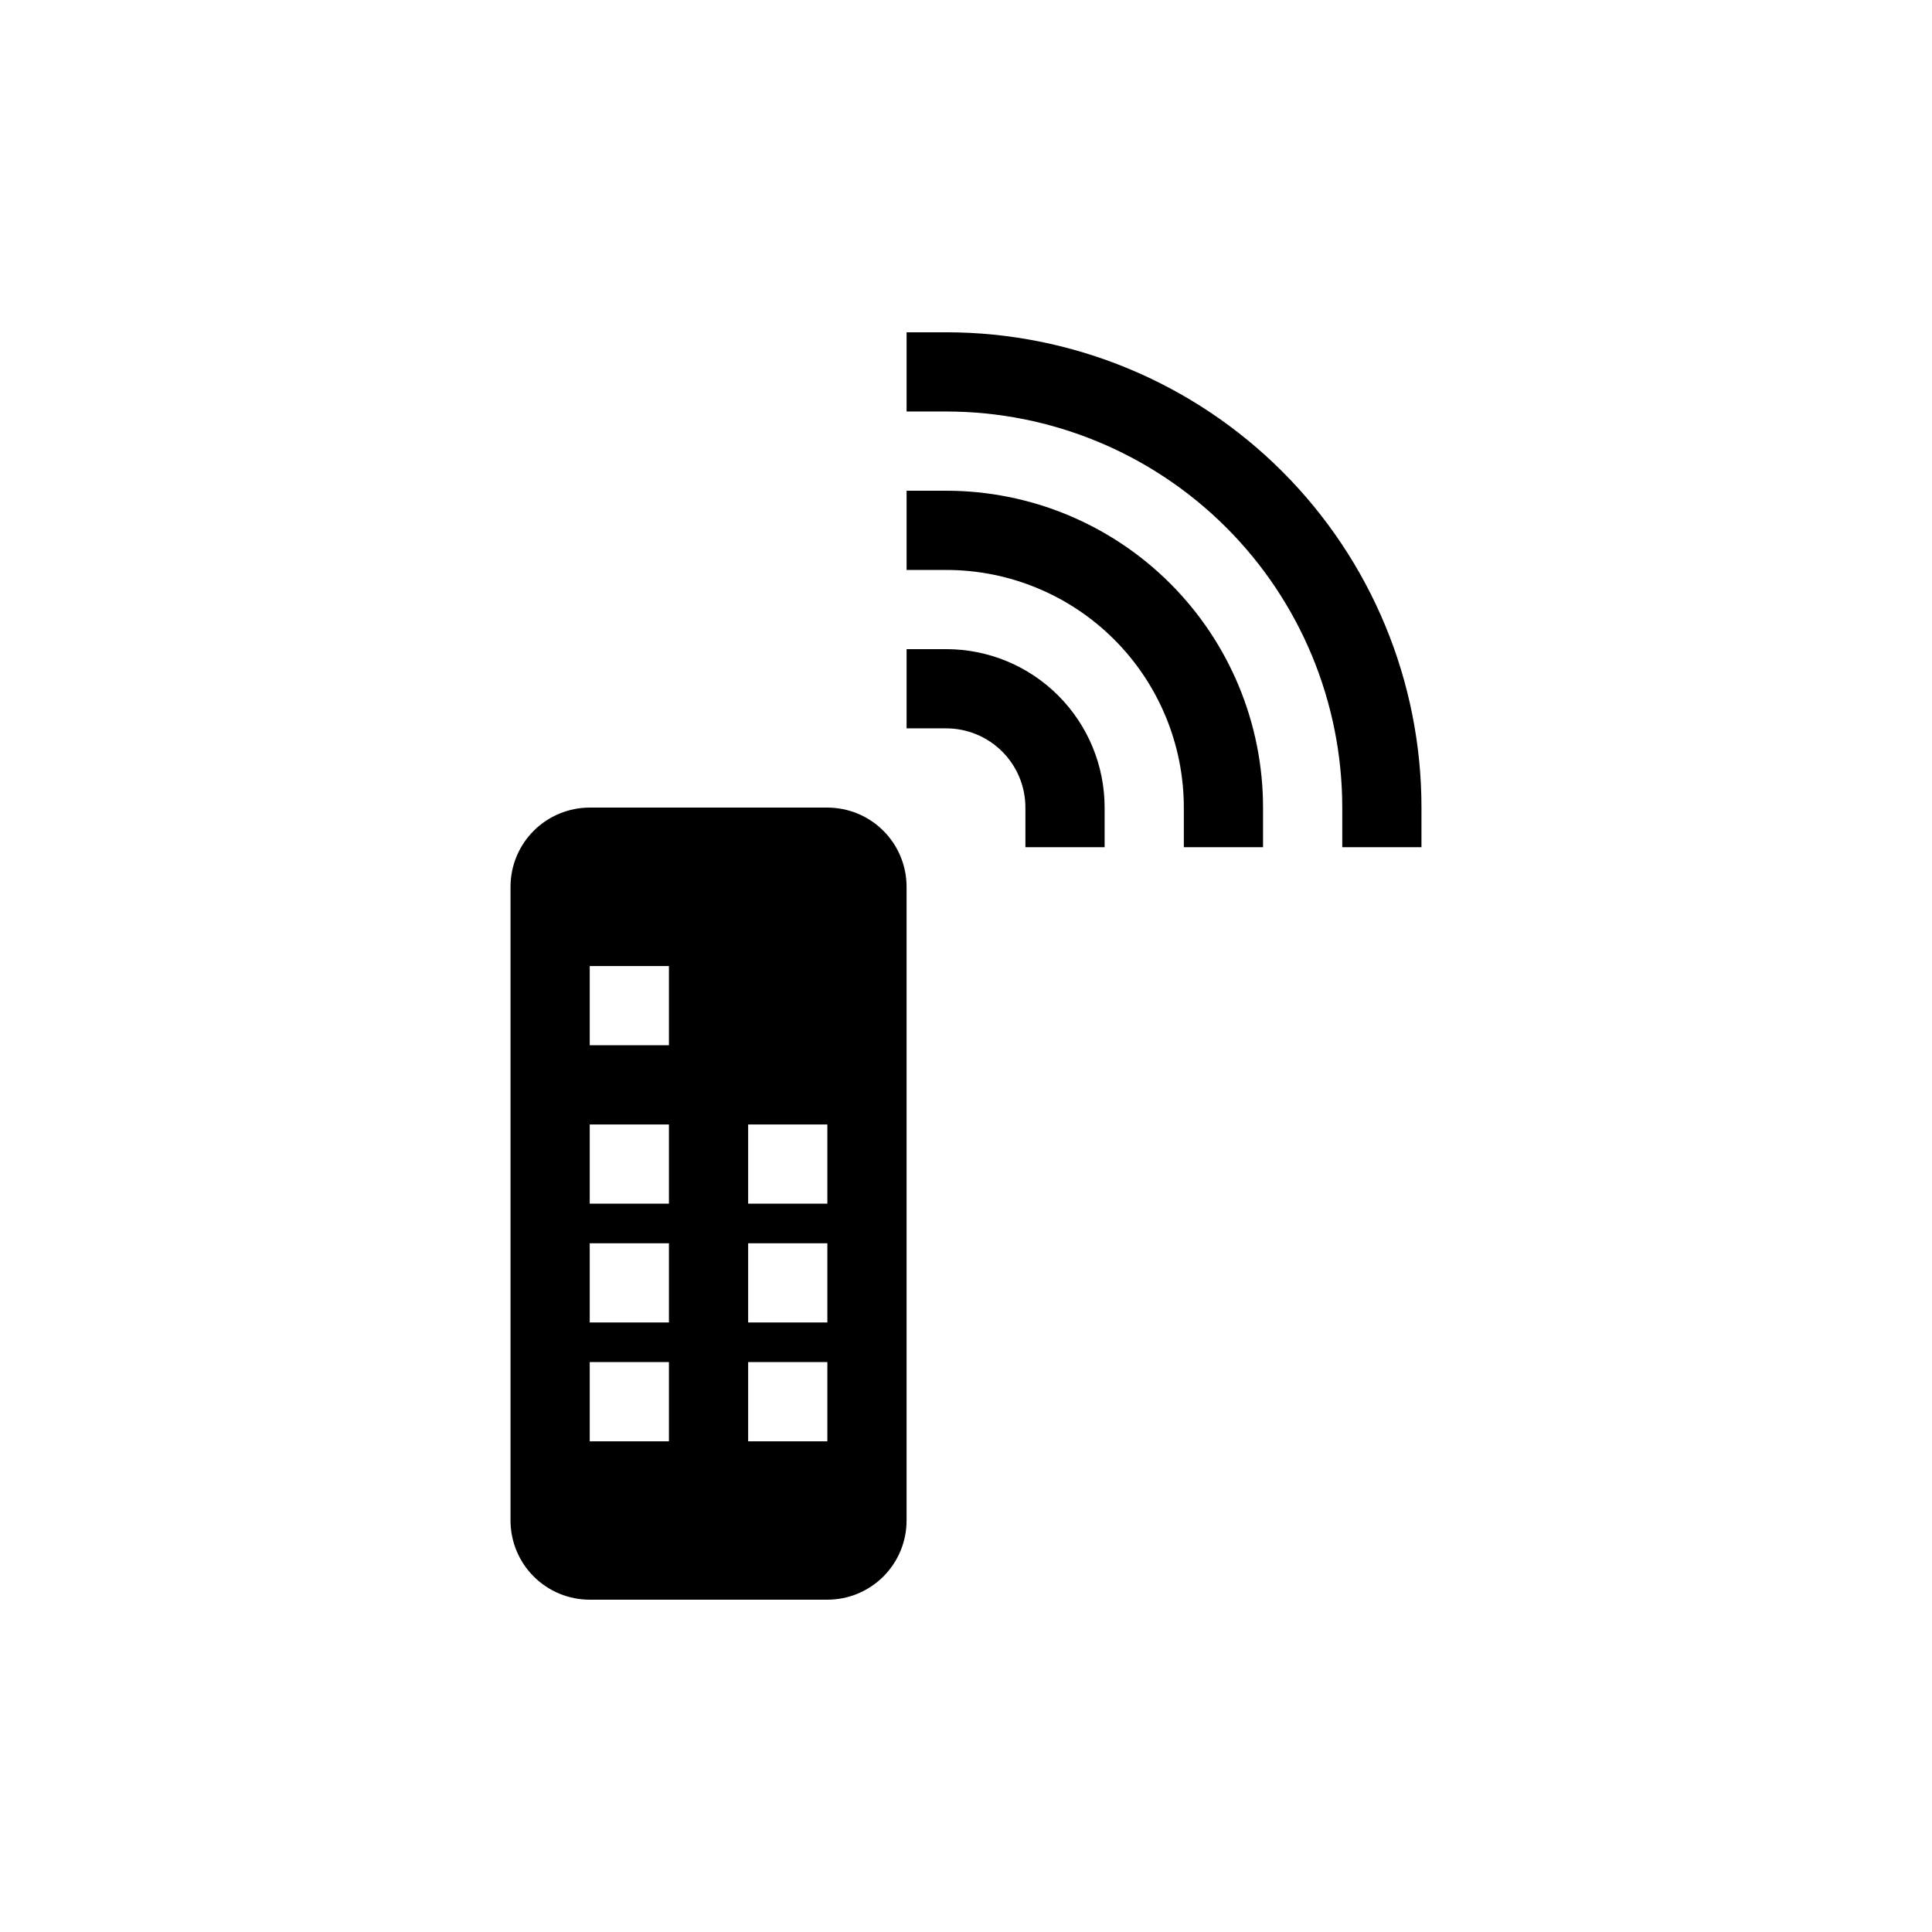
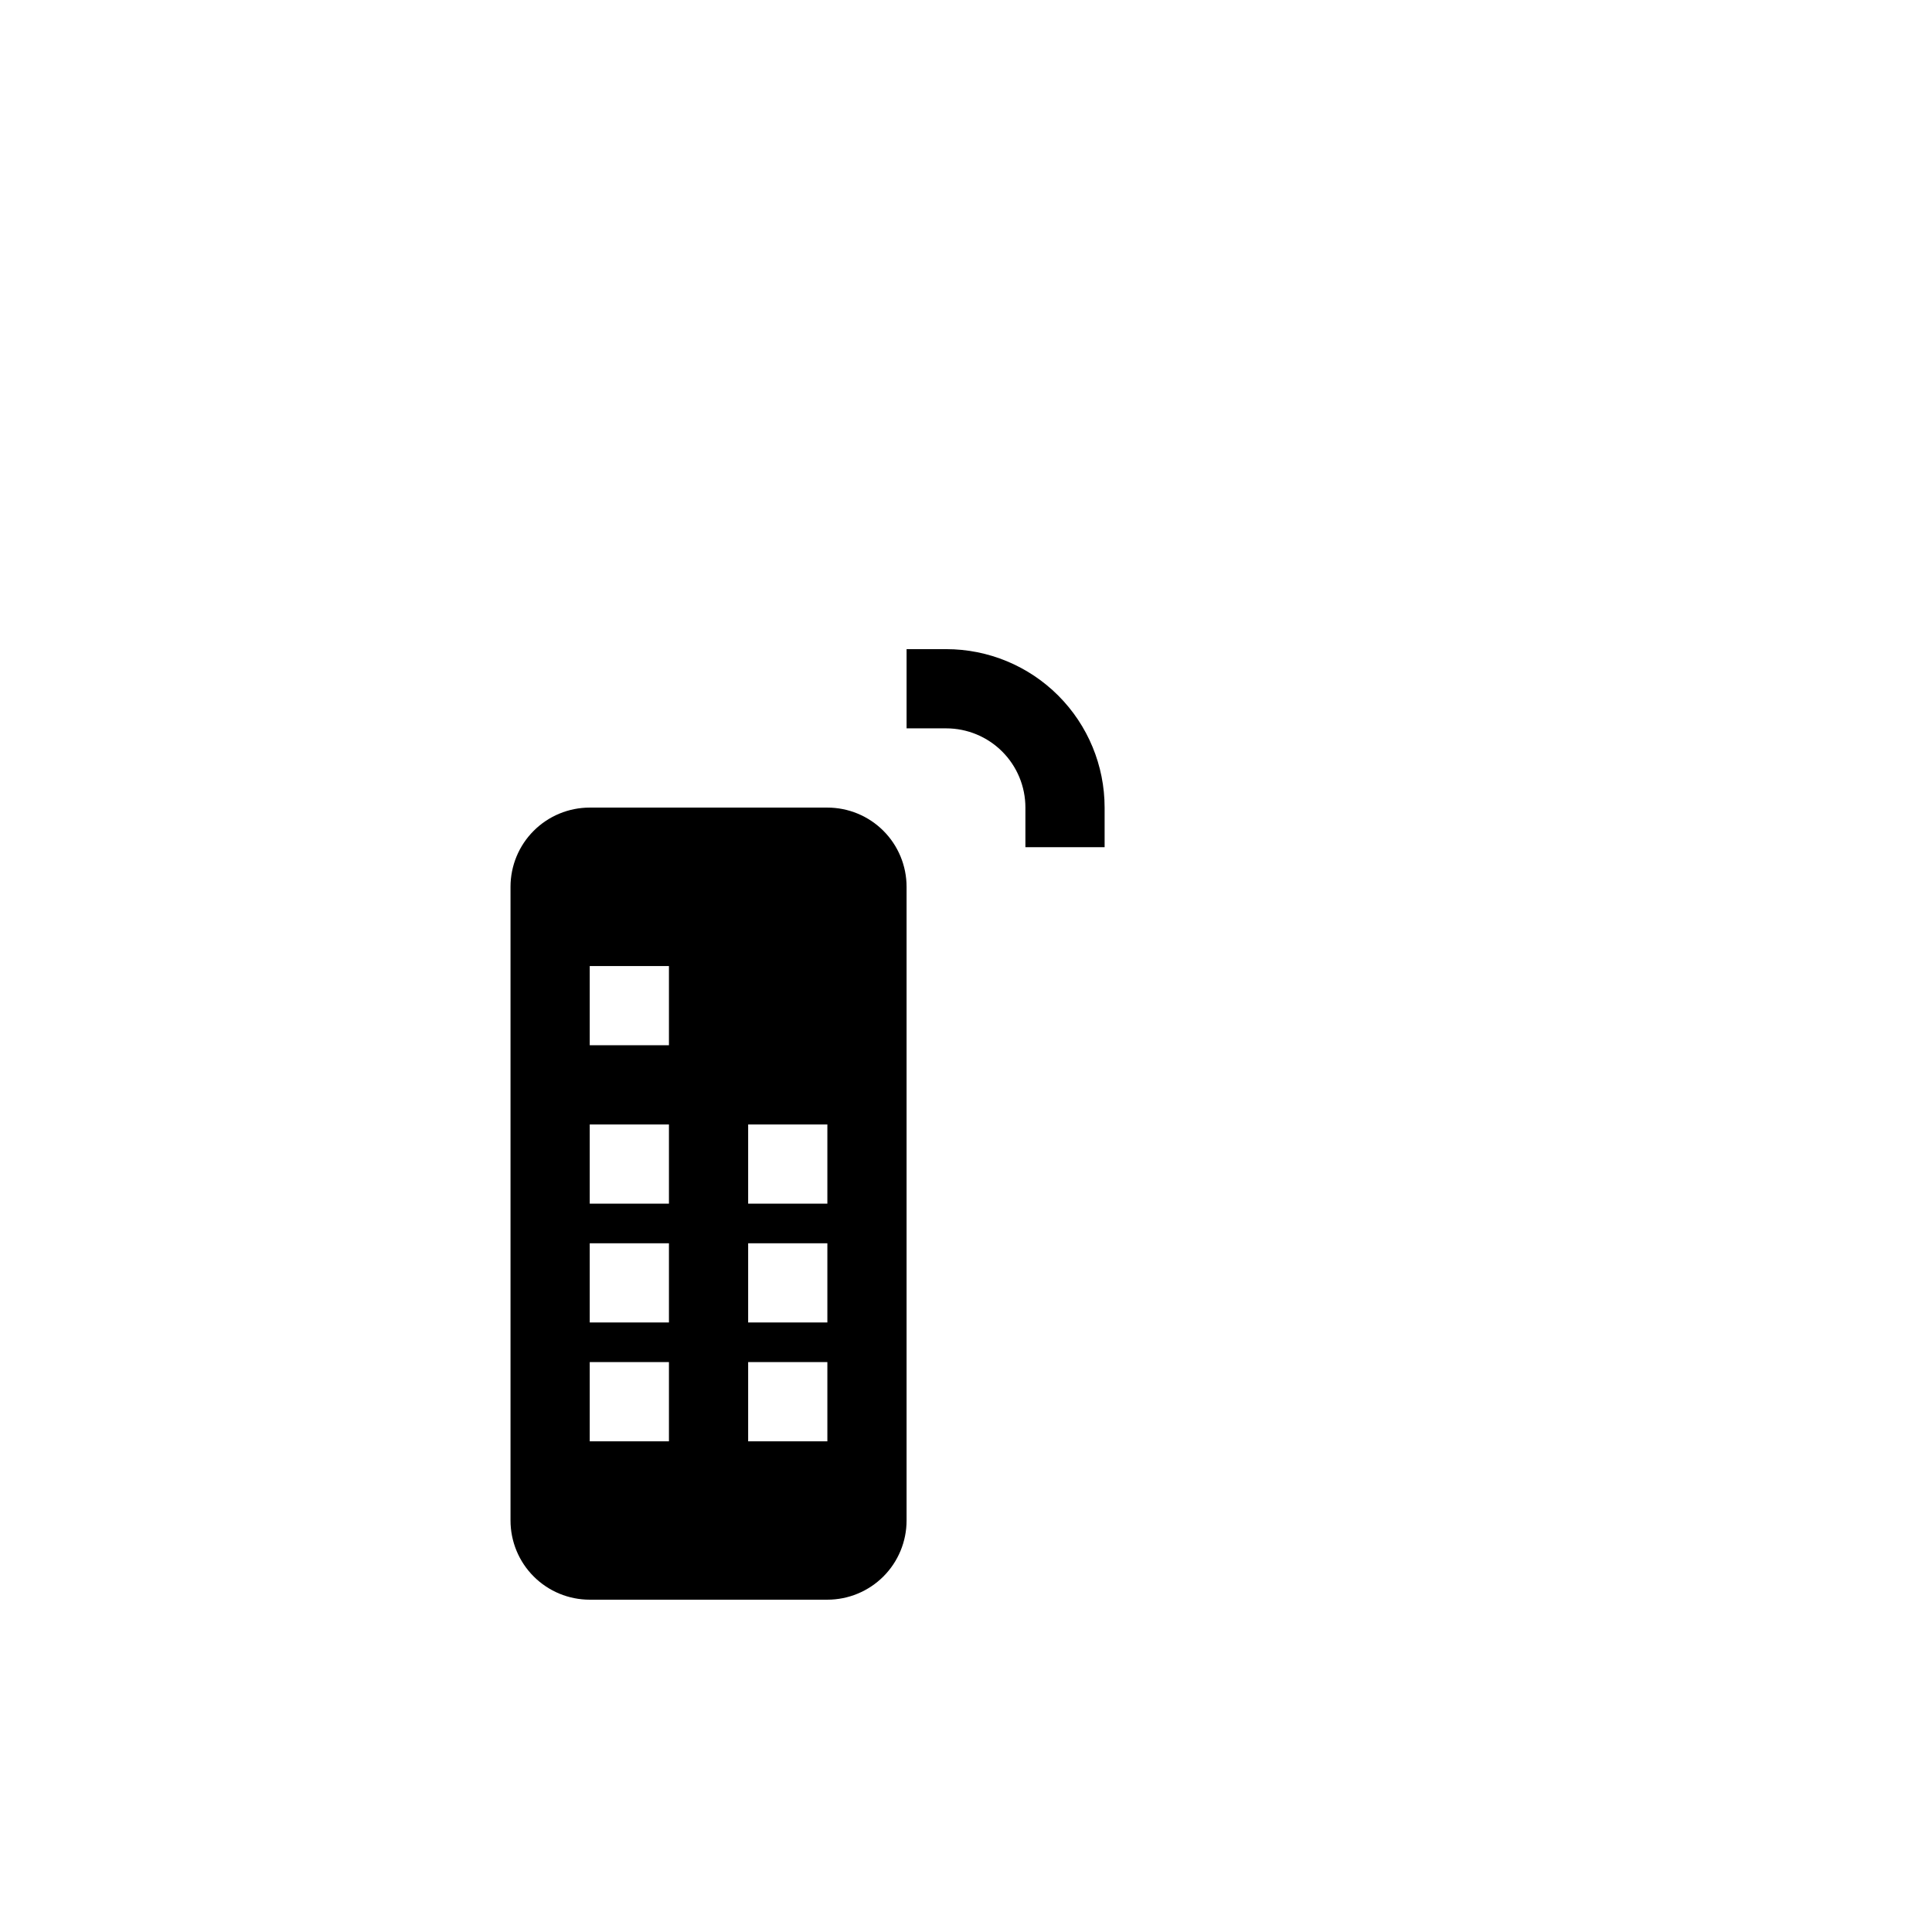
<svg xmlns="http://www.w3.org/2000/svg" fill="#000000" width="800px" height="800px" version="1.1" viewBox="144 144 512 512">
  <g>
    <path d="m394.75 316.03h-10.496v20.992h10.496c5.566 0 10.906 2.211 14.844 6.148s6.148 9.273 6.148 14.844v10.496h20.992v-10.496c0-11.137-4.422-21.816-12.297-29.688-7.875-7.875-18.551-12.297-29.688-12.297z" />
-     <path d="m394.75 274.05h-10.496v20.992h10.496c16.703 0 32.723 6.633 44.531 18.445 11.809 11.809 18.445 27.828 18.445 44.531v10.496h20.992v-10.496c0-22.27-8.848-43.629-24.594-59.375s-37.105-24.594-59.375-24.594z" />
-     <path d="m394.75 232.06h-10.496v20.992h10.496c27.836 0 54.535 11.059 74.219 30.742s30.742 46.379 30.742 74.219v10.496h20.992v-10.496c0-33.406-13.27-65.441-36.891-89.062s-55.656-36.891-89.062-36.891z" />
    <path d="m363.26 358.02h-62.977c-5.566 0-10.906 2.211-14.844 6.148-3.938 3.934-6.148 9.273-6.148 14.844v167.93c0 5.57 2.211 10.91 6.148 14.844 3.938 3.938 9.277 6.148 14.844 6.148h62.977c5.566 0 10.906-2.211 14.844-6.148 3.938-3.934 6.148-9.273 6.148-14.844v-167.93c0-5.57-2.211-10.91-6.148-14.844-3.938-3.938-9.277-6.148-14.844-6.148zm-41.984 167.94h-20.992v-20.996h20.992zm0-31.488h-20.992v-20.992h20.992zm0-31.488h-20.992v-20.992h20.992zm0-41.984h-20.992v-20.992h20.992zm41.984 104.96h-20.992v-20.996h20.992zm0-31.488h-20.992v-20.992h20.992zm0-31.488h-20.992v-20.992h20.992z" />
  </g>
</svg>